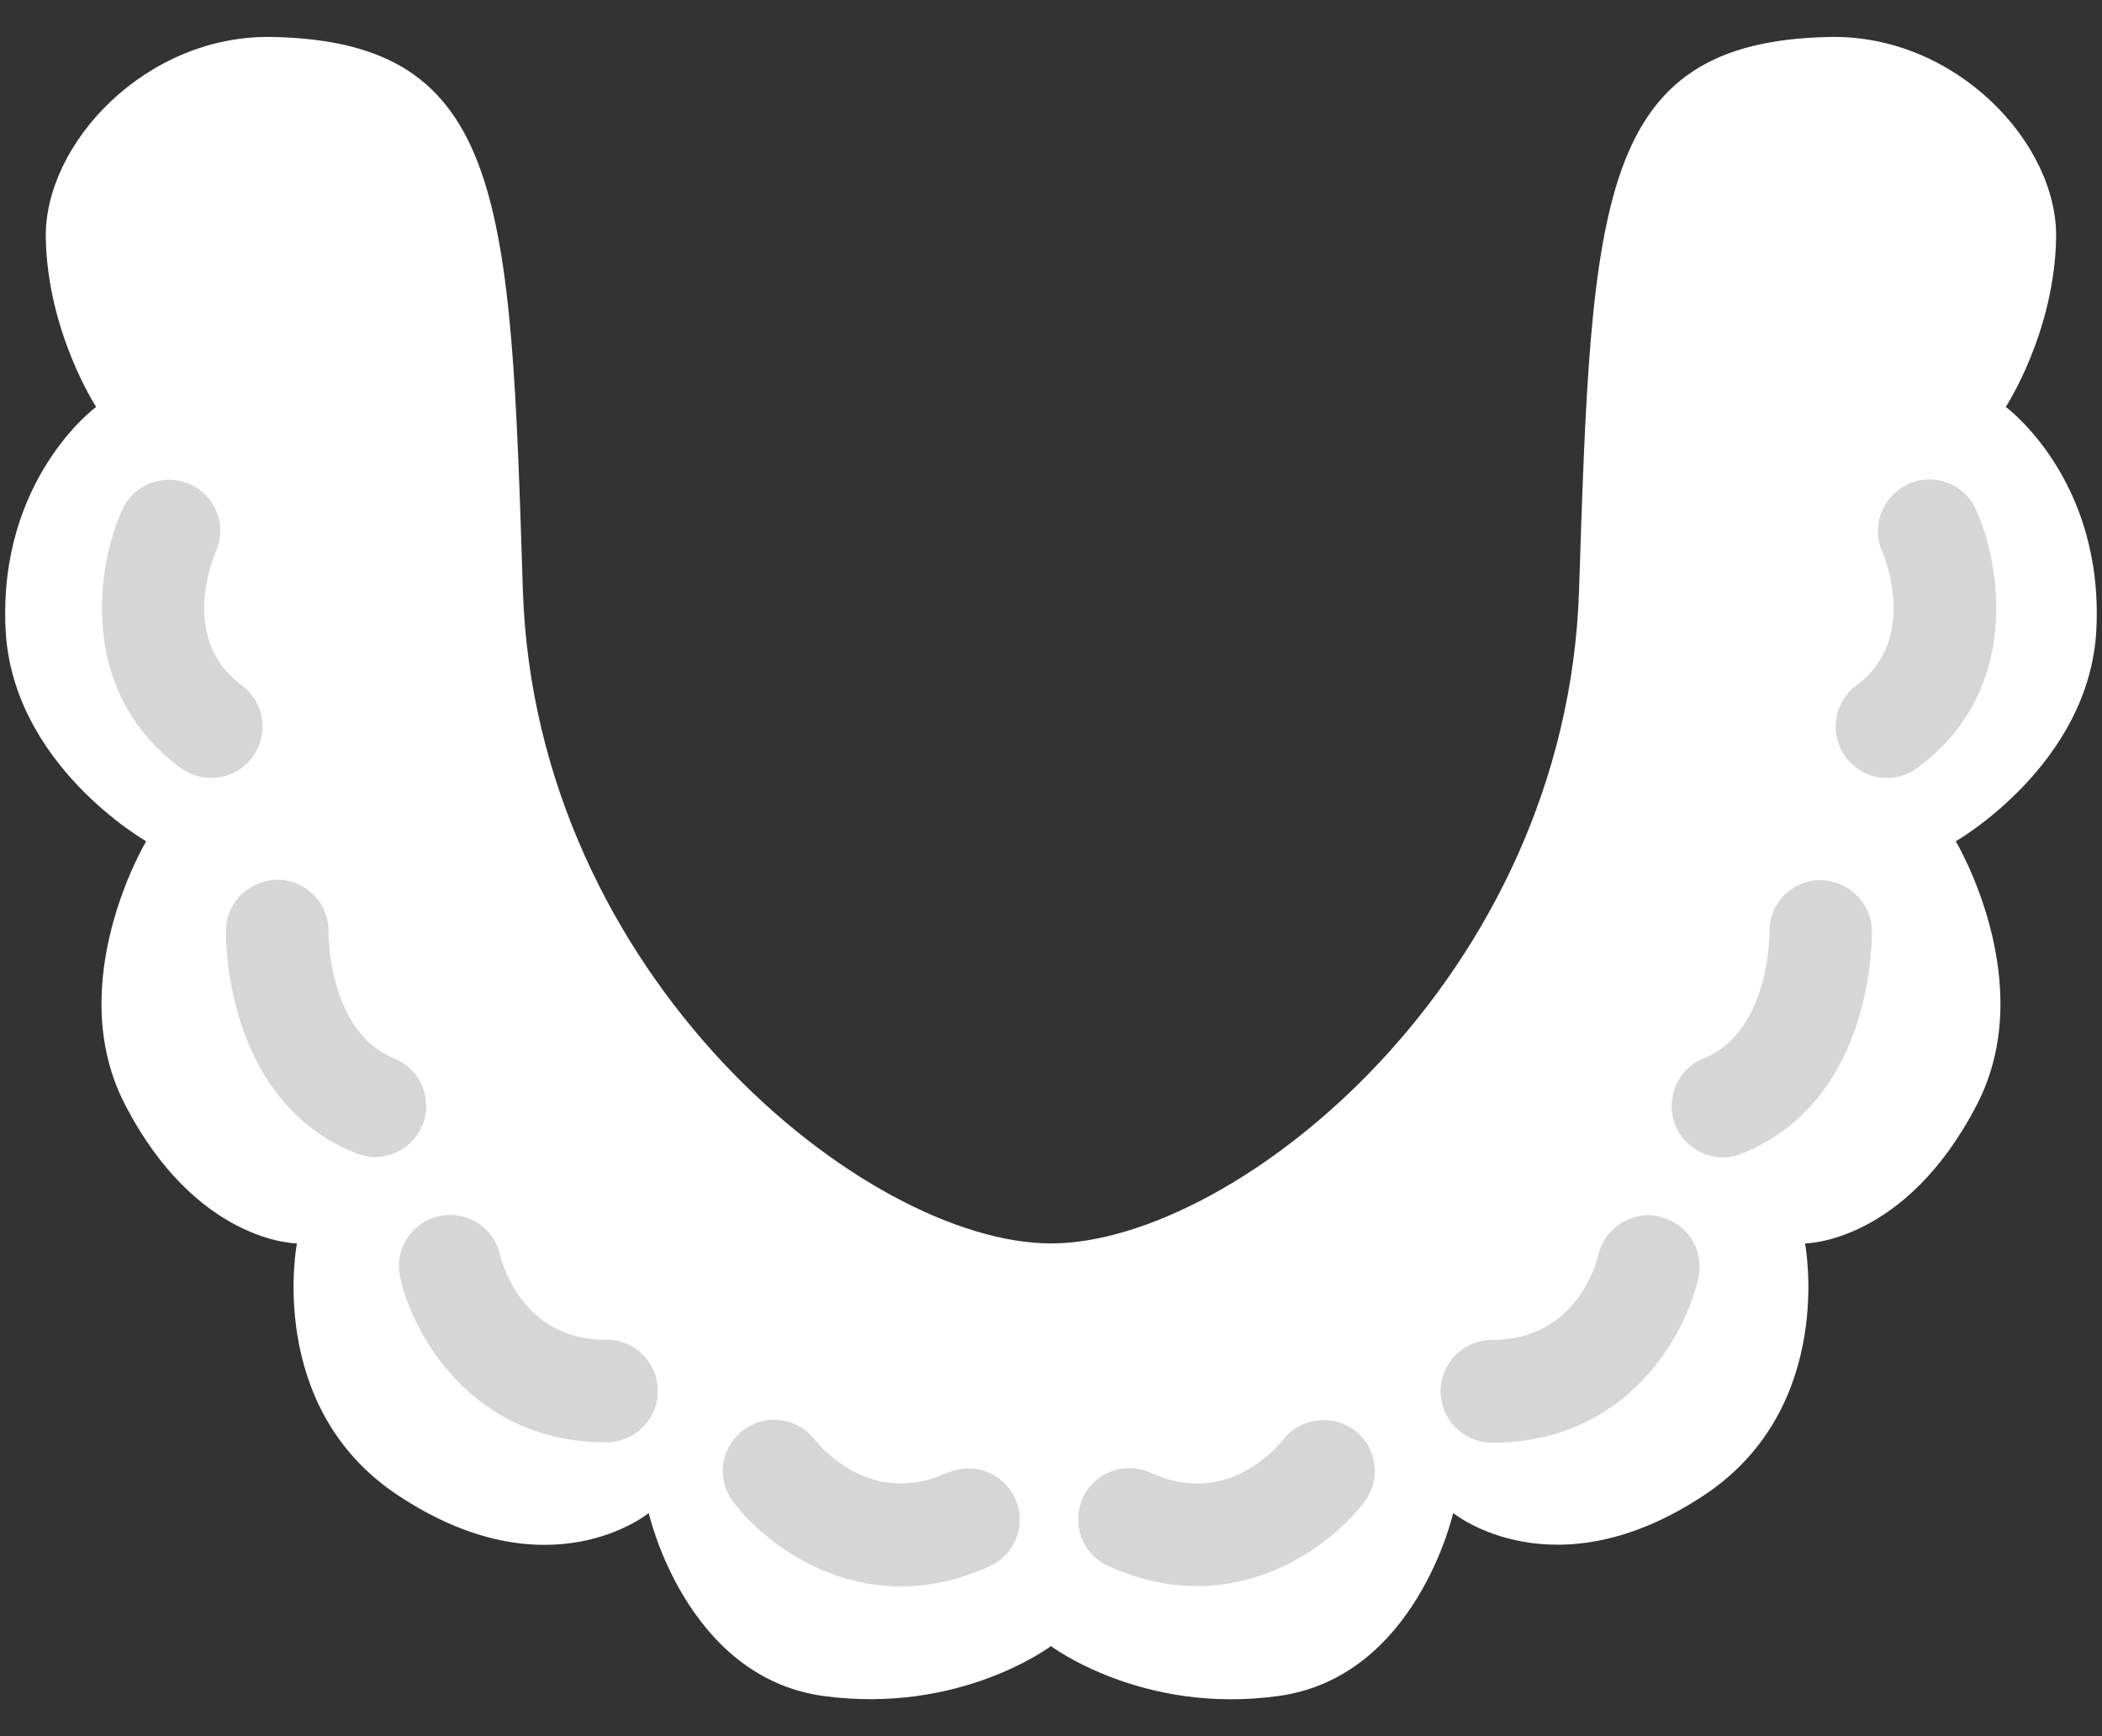
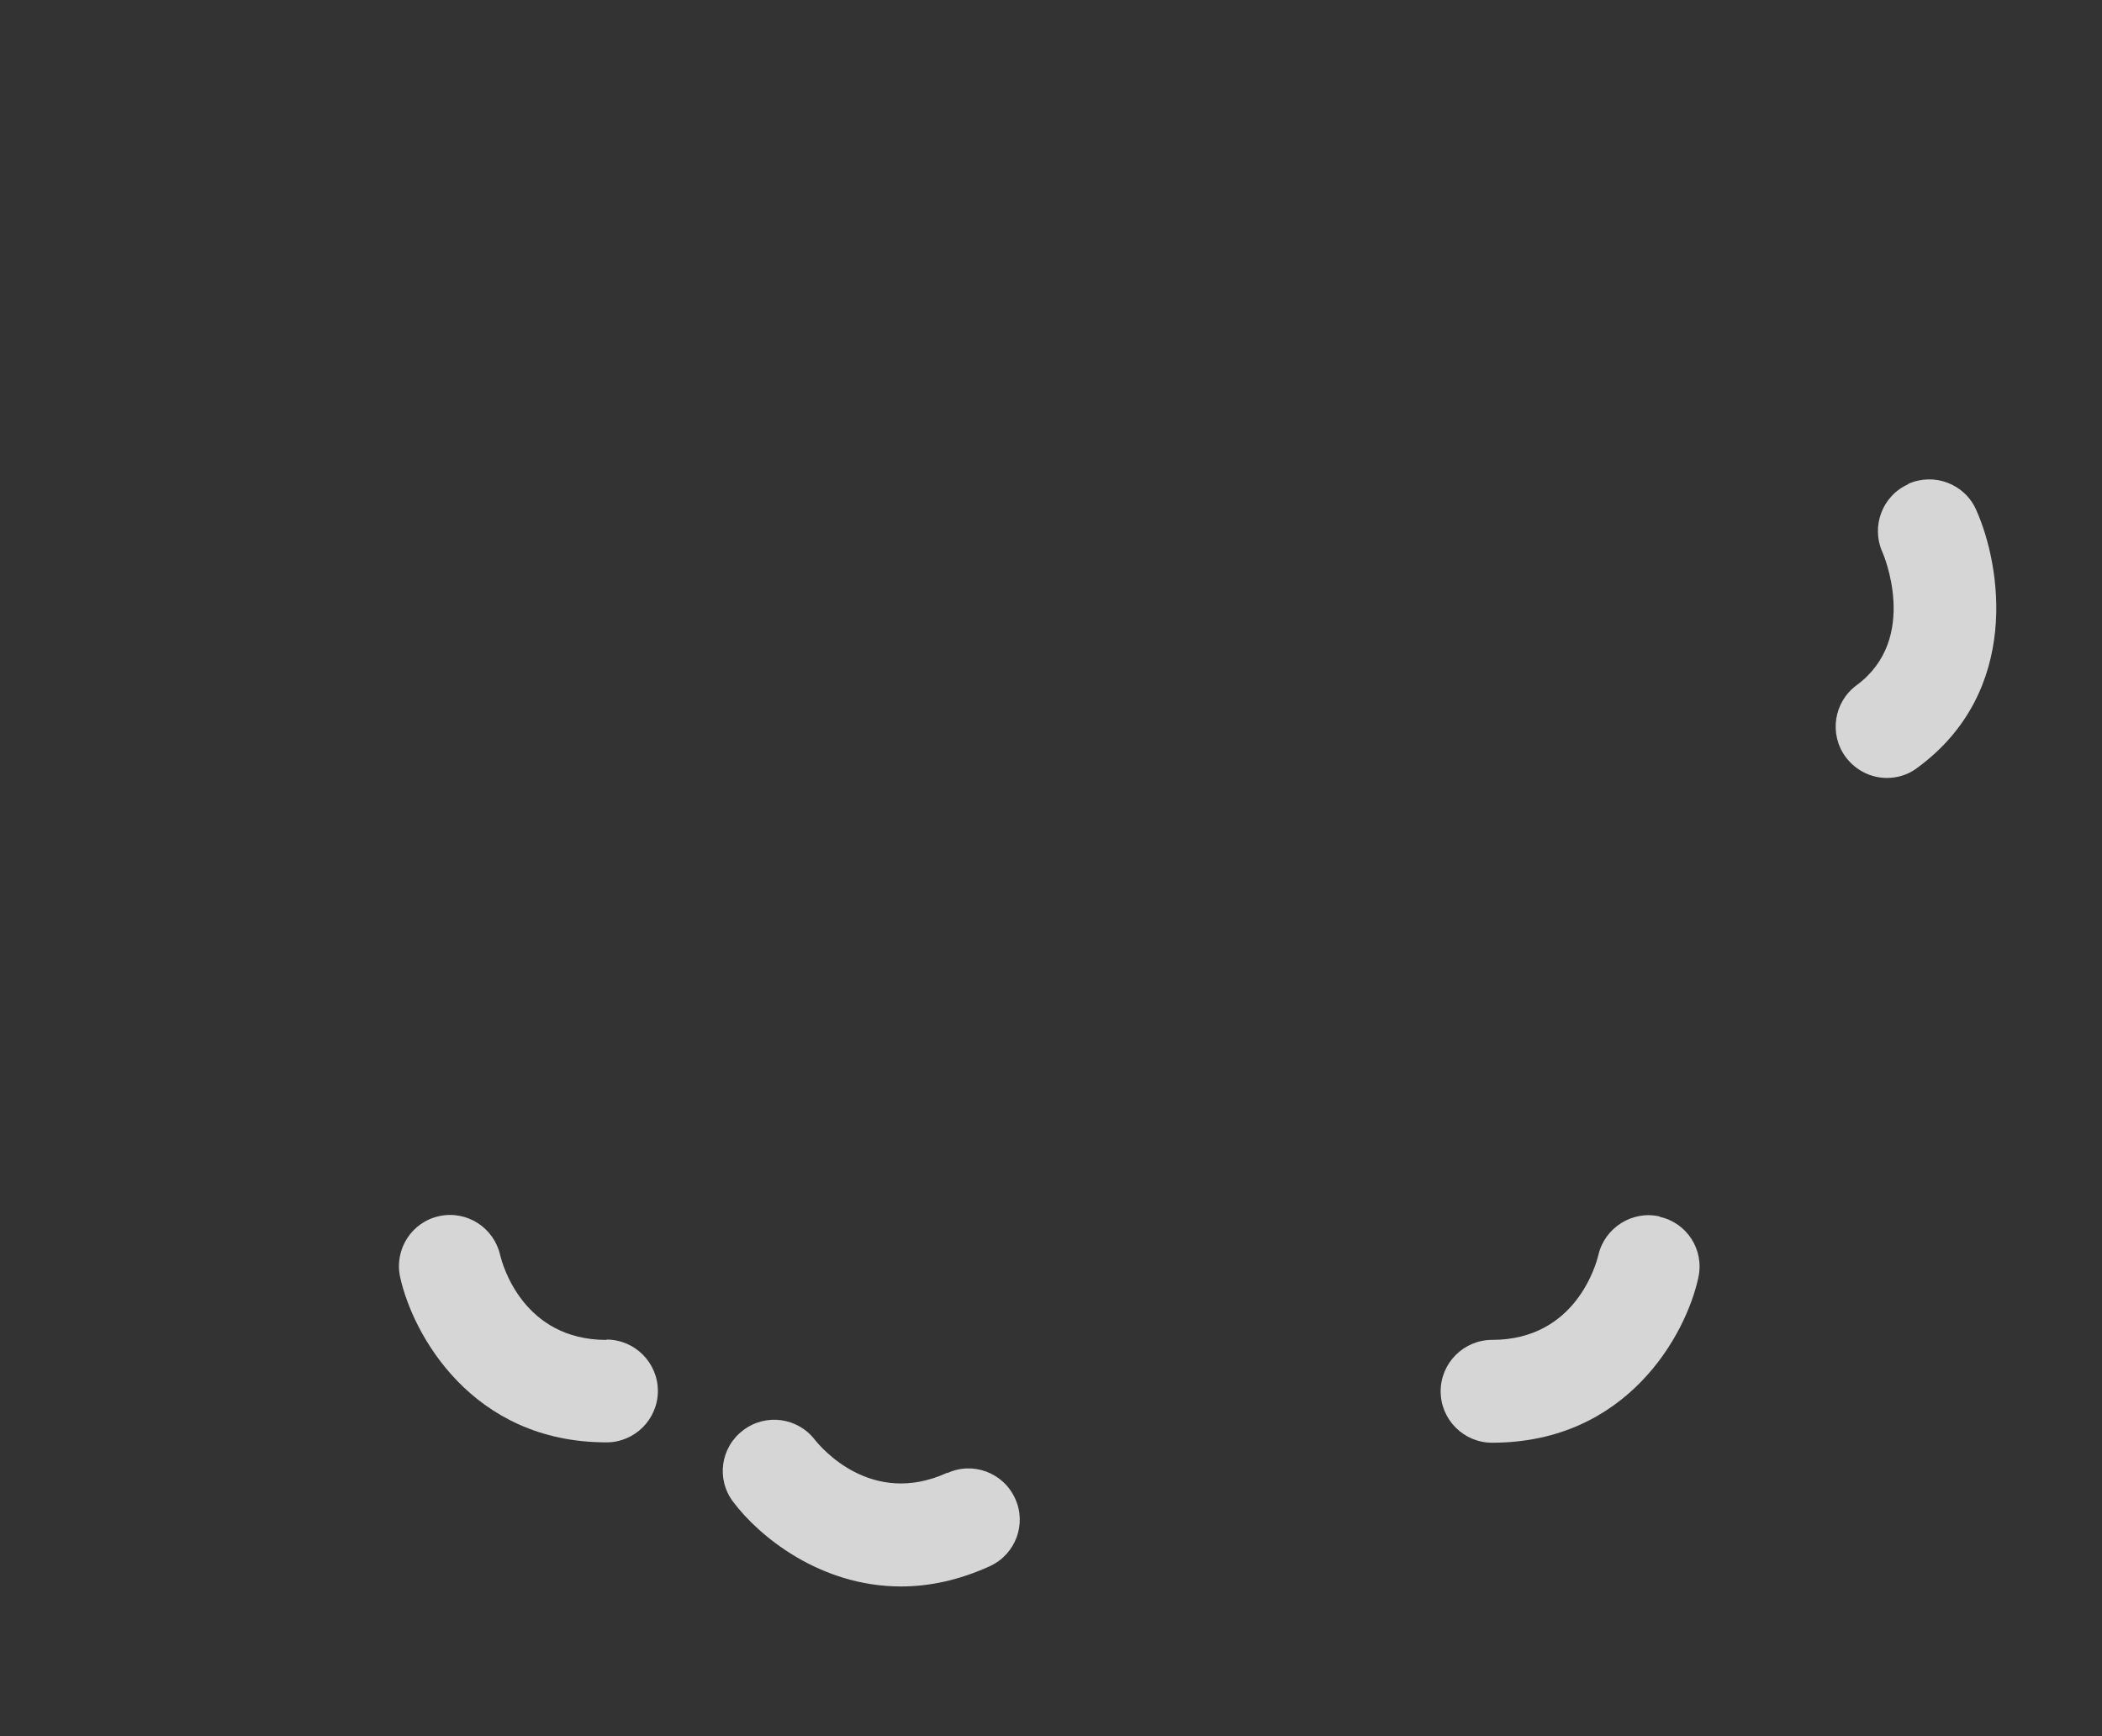
<svg xmlns="http://www.w3.org/2000/svg" width="46" height="38" viewBox="0 0 46 38" fill="none">
  <rect x="0" y="0" width="46" height="38" fill="#333333" stroke="none" />
-   <path d="M22.999 27.215C27.033 27.215 34.289 21.413 34.556 12.909C34.832 4.406 34.939 0.916 40.029 0.809C42.8 0.748 45.035 3.136 44.996 5.21C44.958 7.284 43.894 8.906 43.894 8.906C43.894 8.906 46.037 10.476 45.877 13.774C45.731 16.736 42.8 18.413 42.8 18.413C42.8 18.413 44.644 21.497 43.267 24.168C41.698 27.215 39.501 27.215 39.501 27.215C39.501 27.215 40.197 30.789 37.304 32.718C34.005 34.914 31.801 33.116 31.801 33.116C31.801 33.116 30.997 36.698 27.989 37.119C24.982 37.539 22.984 36.017 22.984 36.017H23.015C23.015 36.017 21.024 37.532 18.009 37.119C15.001 36.698 14.197 33.116 14.197 33.116C14.197 33.116 12.001 34.922 8.694 32.718C5.801 30.789 6.498 27.215 6.498 27.215C6.498 27.215 4.301 27.215 2.732 24.168C1.354 21.497 3.199 18.413 3.199 18.413C3.199 18.413 0.267 16.744 0.122 13.774C-0.039 10.476 2.104 8.906 2.104 8.906C2.104 8.906 1.04 7.276 1.002 5.21C0.964 3.143 3.199 0.748 5.969 0.809C11.059 0.916 11.174 4.406 11.442 12.909C11.717 21.413 18.973 27.215 22.999 27.215Z" fill="white" />
  <path d="M20.728 32.235C19.067 32.993 17.965 31.677 17.835 31.516C17.46 31.026 16.763 30.927 16.266 31.302C15.768 31.677 15.669 32.373 16.044 32.87C16.618 33.636 17.957 34.723 19.718 34.723C20.322 34.723 20.973 34.593 21.662 34.279C22.228 34.019 22.473 33.353 22.213 32.794C21.952 32.228 21.287 31.983 20.728 32.243V32.235Z" fill="#D6D6D6" />
  <path d="M13.272 29.327C11.442 29.327 10.991 27.666 10.945 27.467C10.807 26.87 10.218 26.487 9.613 26.617C9.008 26.747 8.626 27.344 8.756 27.949C9.031 29.204 10.325 31.569 13.272 31.569C13.892 31.569 14.397 31.064 14.397 30.444C14.397 29.824 13.892 29.319 13.272 29.319V29.327Z" fill="#D6D6D6" />
-   <path d="M29.643 31.309C29.154 30.934 28.45 31.033 28.075 31.516C27.952 31.669 26.85 33 25.181 32.235C24.615 31.975 23.949 32.227 23.697 32.786C23.436 33.352 23.689 34.018 24.247 34.271C24.936 34.585 25.587 34.715 26.192 34.715C27.952 34.715 29.291 33.628 29.866 32.862C30.233 32.373 30.133 31.676 29.643 31.301V31.309Z" fill="#D6D6D6" />
-   <path d="M5.527 16.567C5.894 16.07 5.787 15.366 5.289 14.998C3.942 14.003 4.639 12.274 4.723 12.075C4.976 11.508 4.723 10.85 4.157 10.598C3.59 10.345 2.924 10.597 2.672 11.164C2.121 12.388 1.685 15.136 3.958 16.812C4.157 16.958 4.394 17.027 4.624 17.027C4.968 17.027 5.305 16.866 5.527 16.567Z" fill="#D6D6D6" />
-   <path d="M9.247 24.627C9.476 24.053 9.201 23.395 8.627 23.166C7.18 22.576 7.188 20.448 7.188 20.402C7.203 19.782 6.713 19.27 6.093 19.254C5.474 19.254 4.961 19.729 4.945 20.349C4.945 20.502 4.884 24.069 7.785 25.24C7.923 25.293 8.068 25.324 8.206 25.324C8.65 25.324 9.071 25.056 9.247 24.62V24.627Z" fill="#D6D6D6" />
-   <path d="M39.816 19.262C39.196 19.277 38.706 19.79 38.722 20.41C38.722 20.433 38.737 22.576 37.283 23.165C36.709 23.395 36.433 24.053 36.663 24.627C36.839 25.063 37.26 25.331 37.704 25.331C37.842 25.331 37.987 25.308 38.125 25.247C41.026 24.076 40.964 20.509 40.964 20.356C40.949 19.736 40.429 19.269 39.816 19.262Z" fill="#D6D6D6" />
  <path d="M36.319 26.625C35.722 26.487 35.117 26.87 34.979 27.467C34.933 27.658 34.489 29.326 32.653 29.326C32.032 29.326 31.527 29.832 31.527 30.452C31.527 31.072 32.032 31.577 32.653 31.577C35.607 31.577 36.9 29.212 37.168 27.956C37.298 27.352 36.916 26.763 36.319 26.632V26.625Z" fill="#D6D6D6" />
  <path d="M41.76 10.598C41.194 10.85 40.941 11.516 41.194 12.083C41.202 12.098 42.021 13.973 40.628 14.999C40.13 15.366 40.023 16.07 40.39 16.568C40.612 16.866 40.949 17.027 41.294 17.027C41.523 17.027 41.76 16.958 41.959 16.805C44.233 15.136 43.796 12.381 43.245 11.156C42.993 10.59 42.327 10.338 41.76 10.59V10.598Z" fill="#D6D6D6" />
</svg>